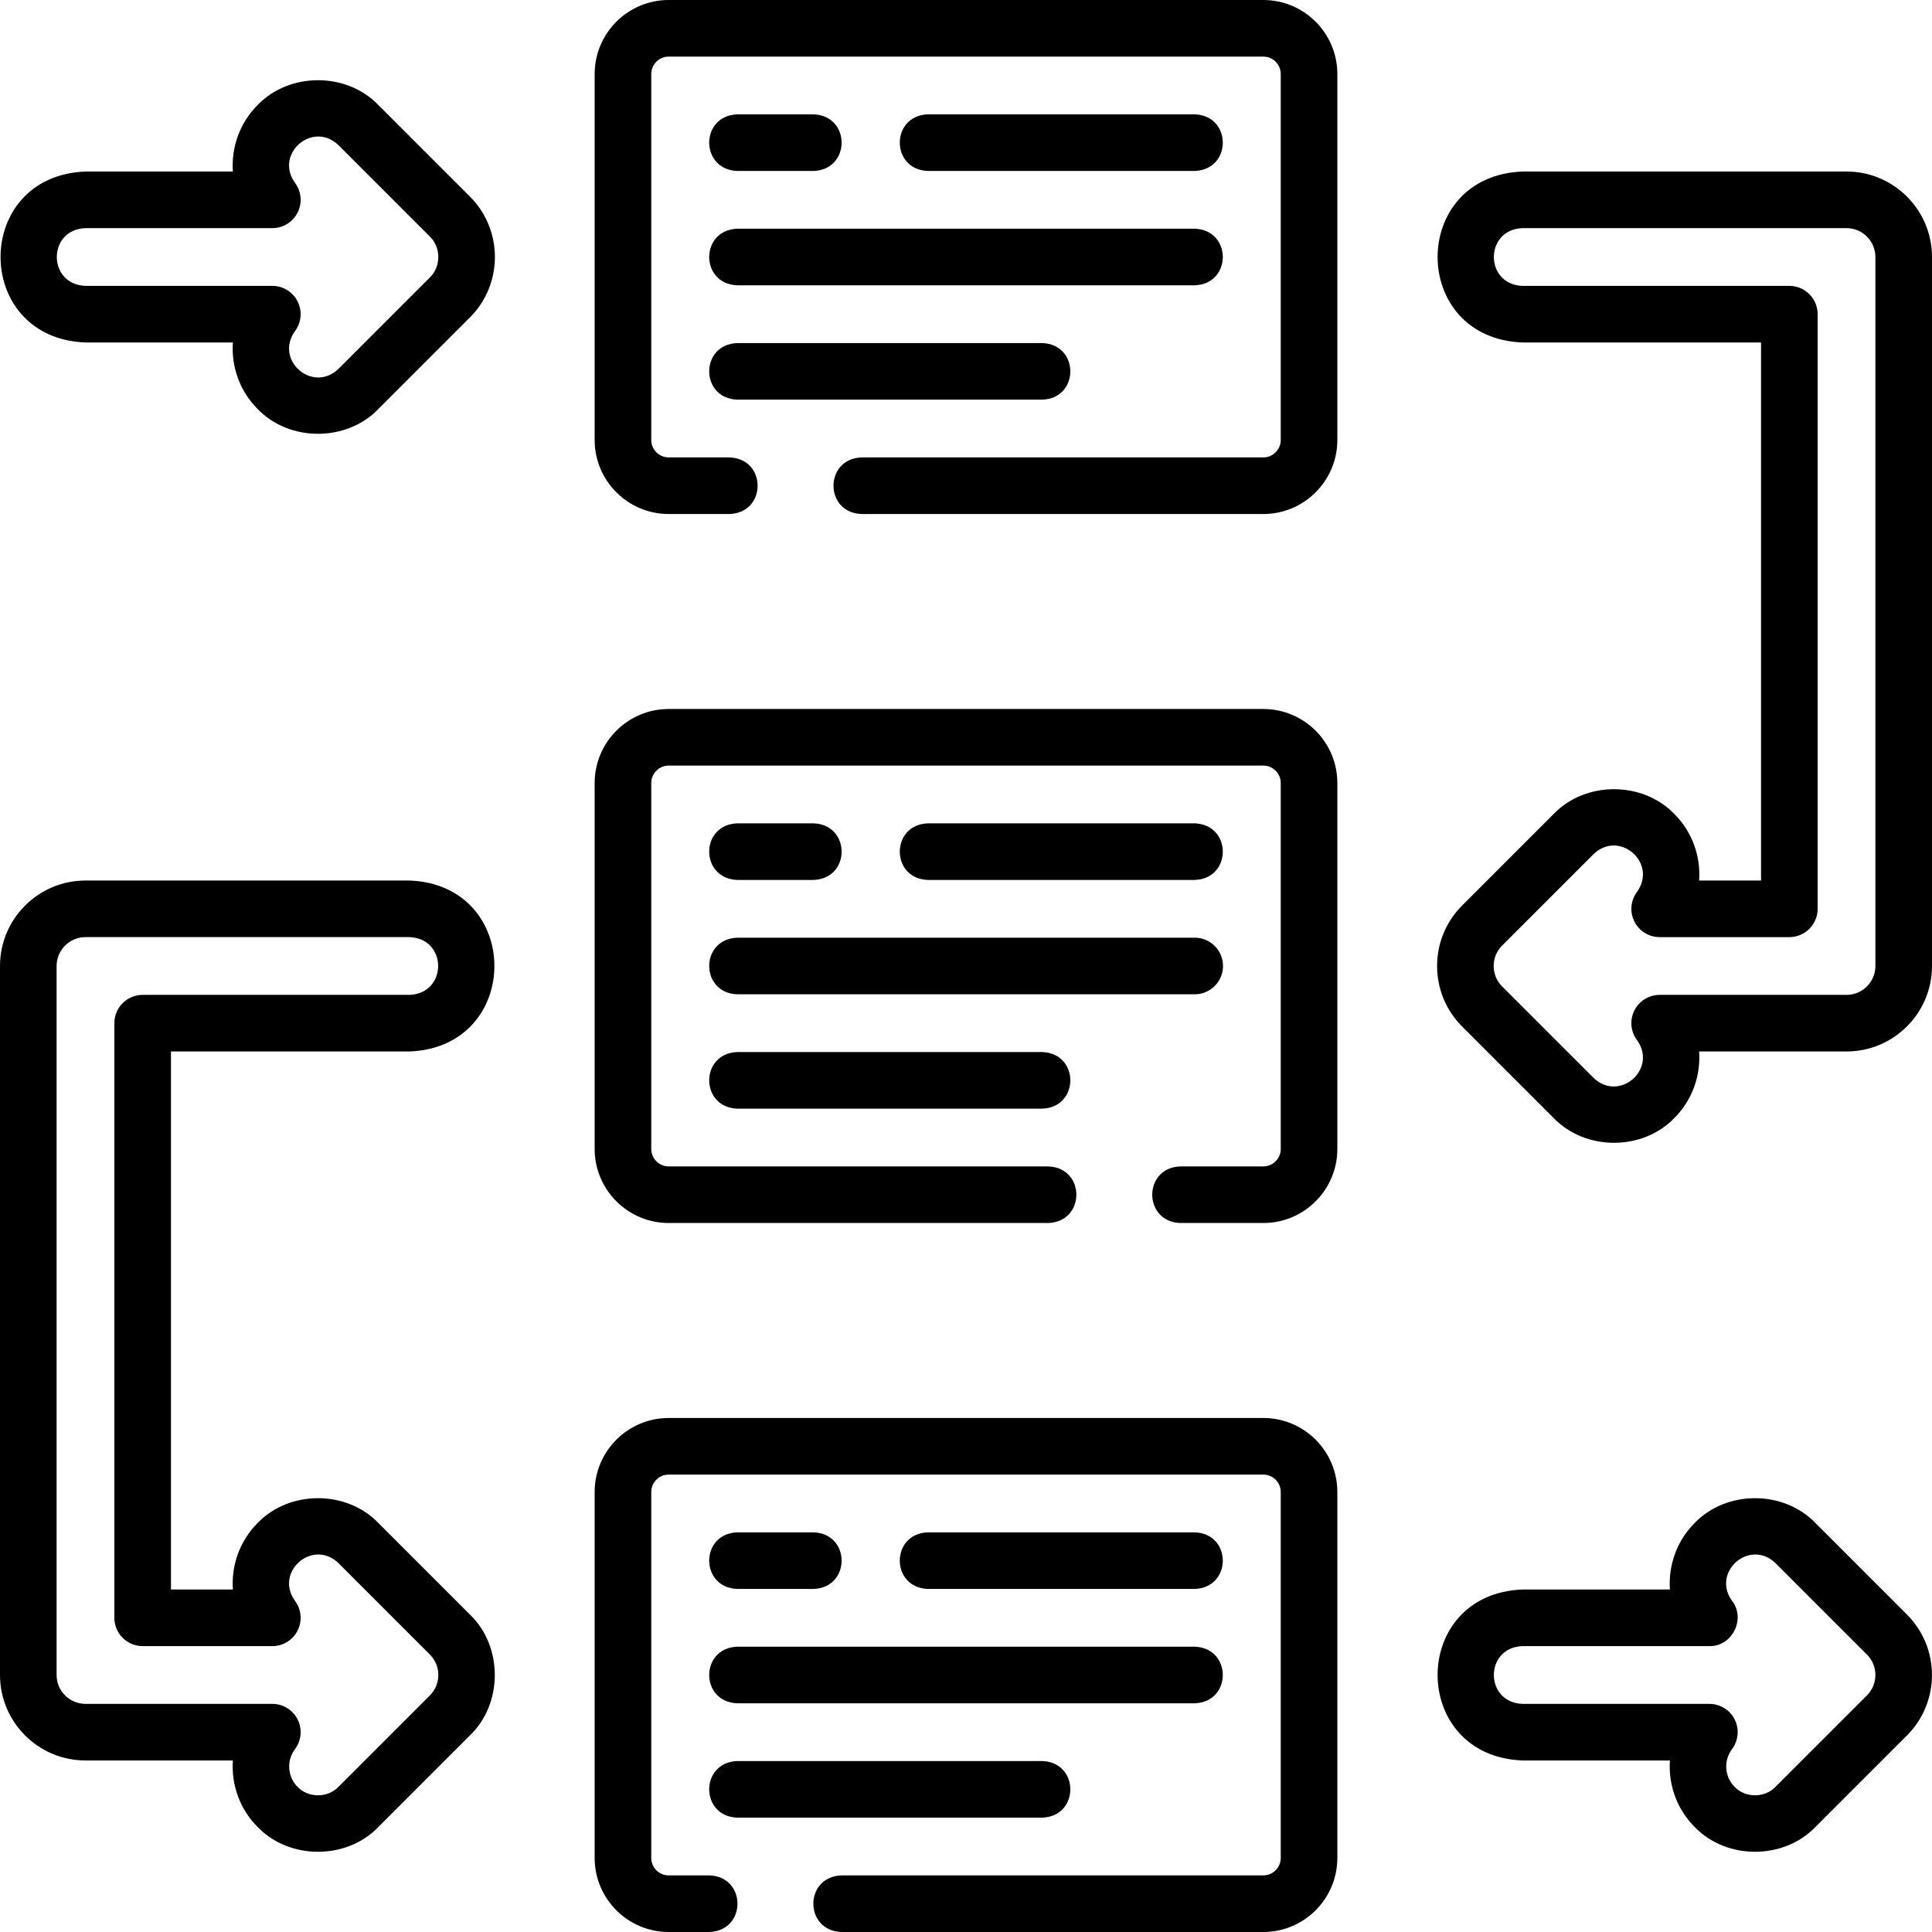
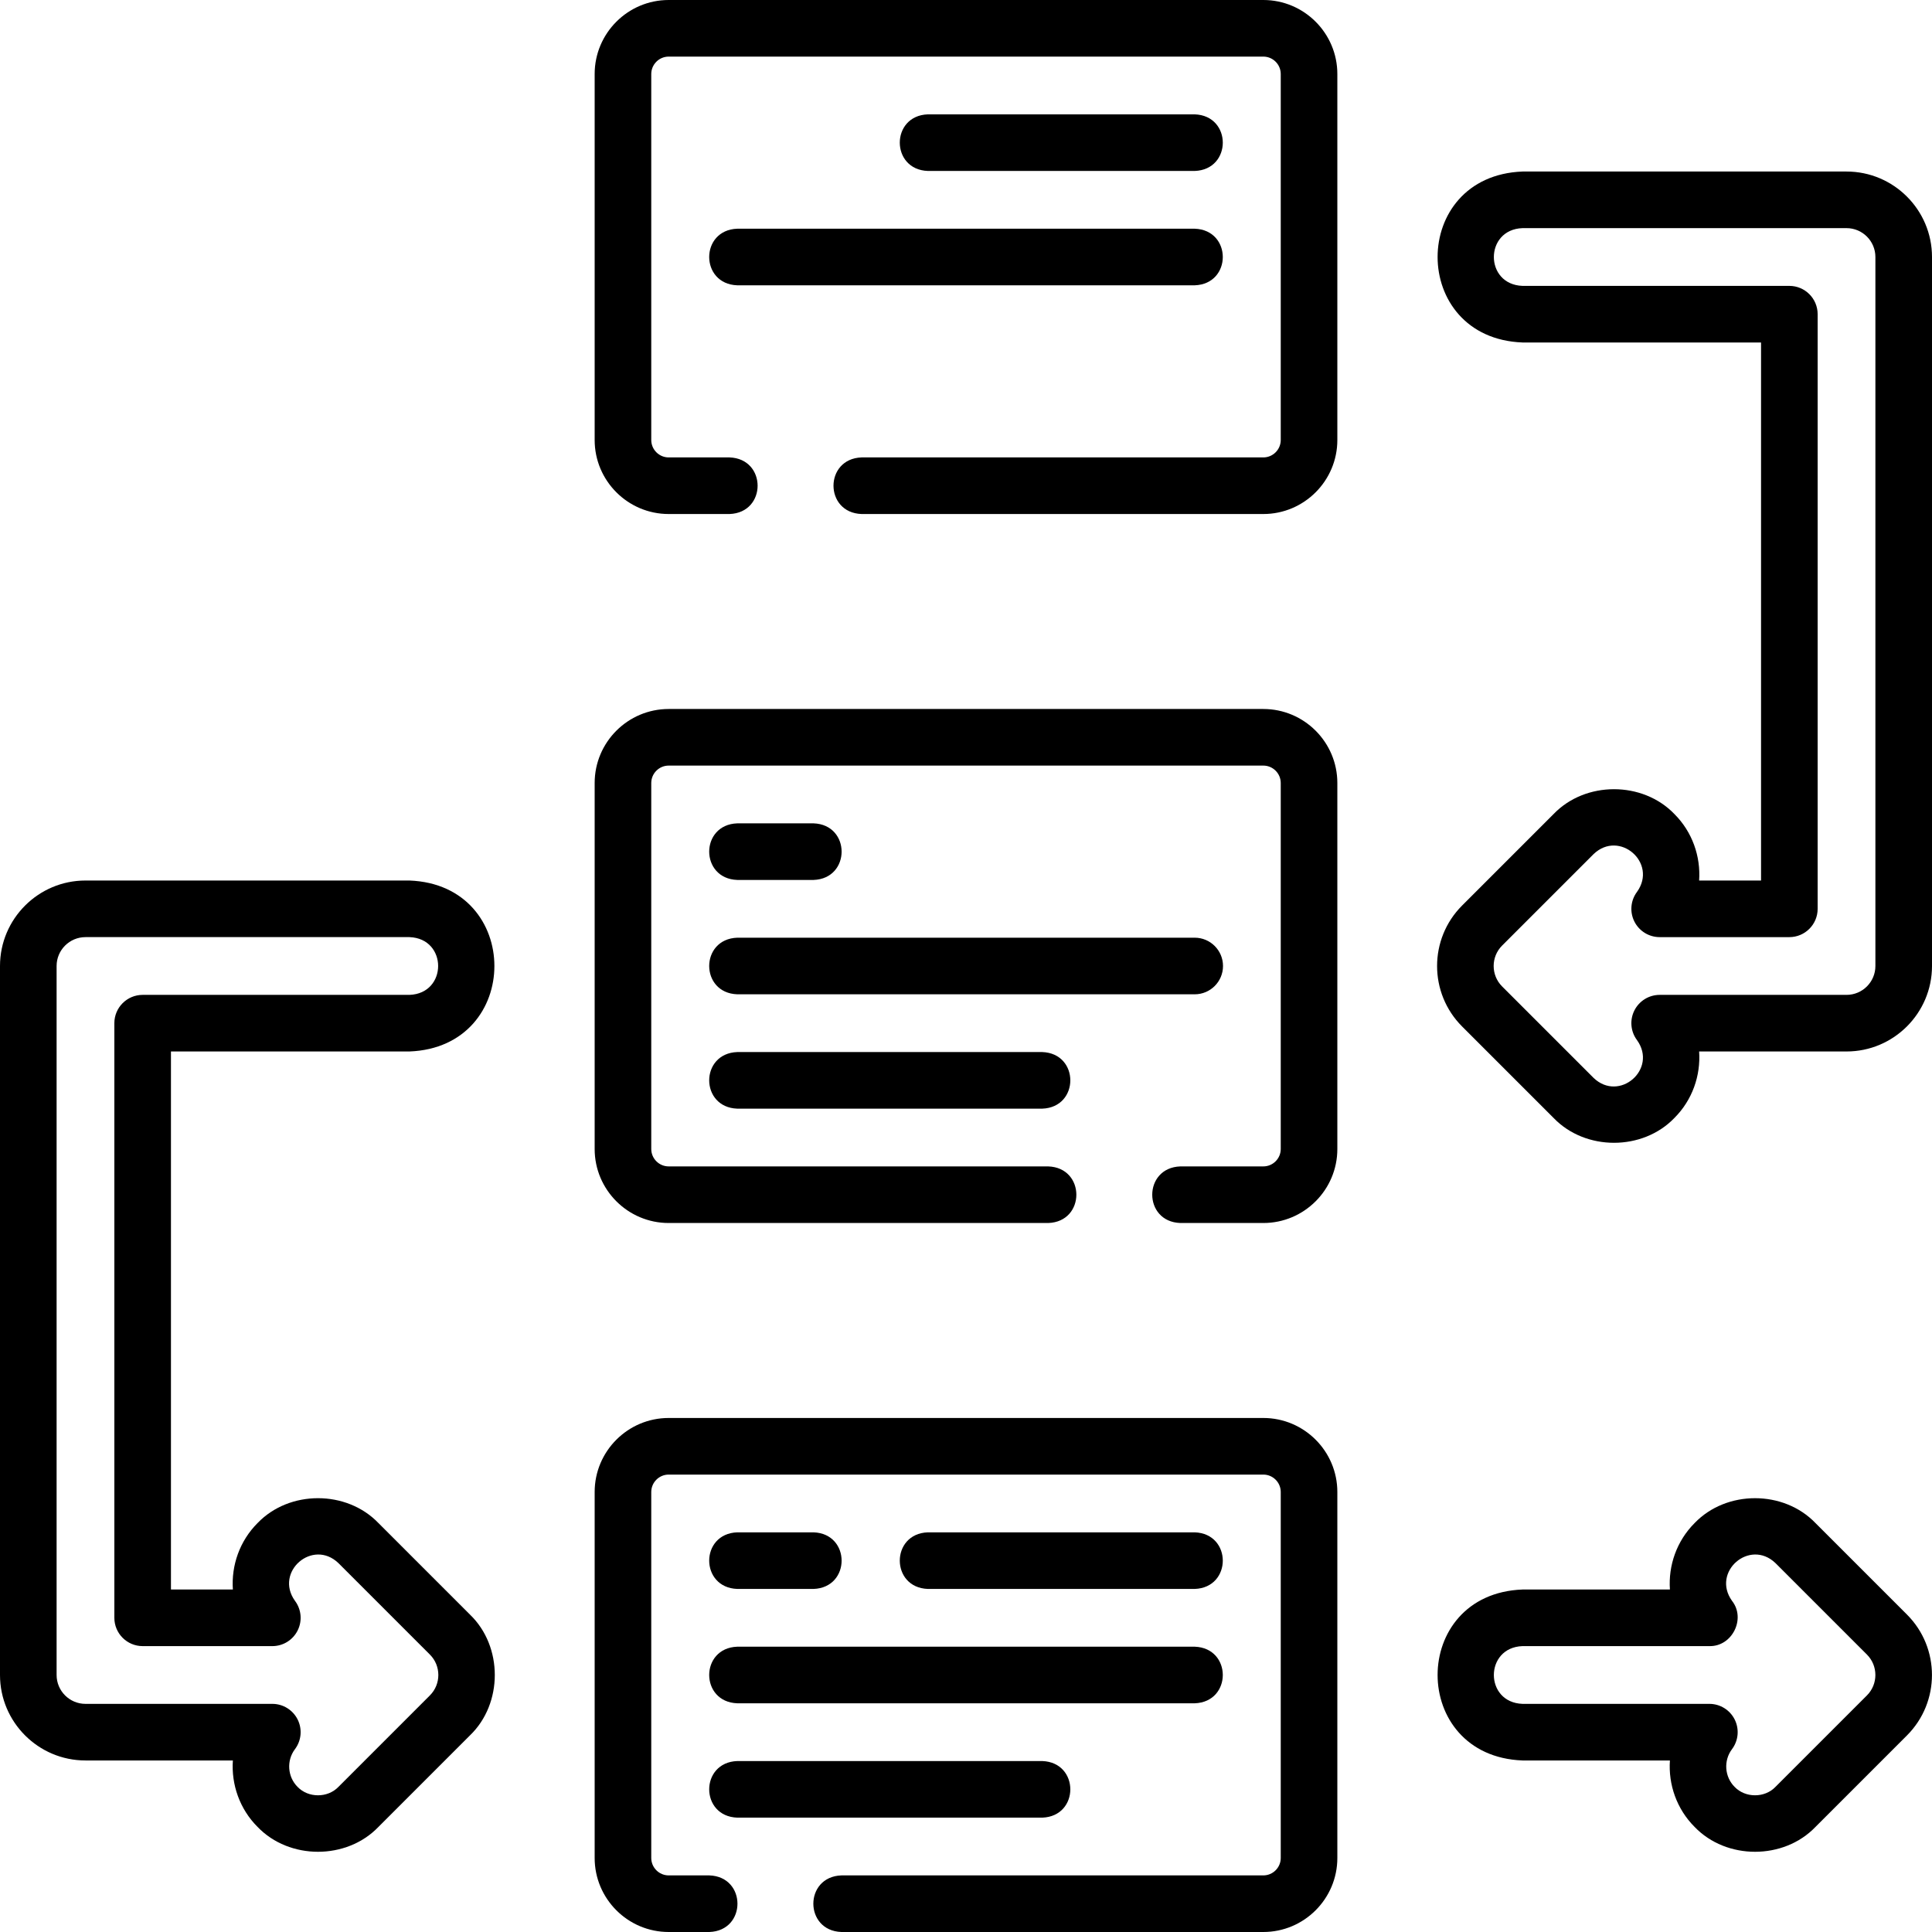
<svg xmlns="http://www.w3.org/2000/svg" id="Capa_1" enable-background="new 0 0 512 512" height="512" viewBox="0 0 512 512" width="512">
  <g>
    <g>
      <path d="m316.61 45.305c9.931-.344 9.923-14.659 0-15h-70.711c-9.931.344-9.923 14.659 0 15z" />
-       <path d="m195.39 45.305h20.203c9.931-.344 9.923-14.659 0-15h-20.203c-9.931.344-9.923 14.659 0 15z" />
-       <path d="m195.39 105.915h80.813c9.931-.344 9.923-14.659 0-15h-80.813c-9.931.344-9.923 14.659 0 15z" />
      <path d="m195.39 75.61h121.22c9.931-.344 9.923-14.659 0-15h-121.22c-9.931.344-9.923 14.659 0 15z" />
      <path d="m334.79 0h-157.58c-10.818 0-19.62 8.802-19.62 19.62v96.98c0 10.818 8.802 19.62 19.62 19.62h16.12c9.931-.344 9.923-14.659 0-15h-16.12c-2.547 0-4.62-2.073-4.62-4.62v-96.98c0-2.547 2.073-4.62 4.62-4.62h157.58c2.547 0 4.62 2.073 4.62 4.62v96.98c0 2.547-2.073 4.62-4.62 4.62h-106.46c-9.931.344-9.923 14.659 0 15h106.46c10.818 0 19.62-8.802 19.62-19.62v-96.98c0-10.818-8.802-19.62-19.62-19.62z" />
-       <path d="m316.61 233.195c9.931-.344 9.923-14.659 0-15h-70.711c-9.931.344-9.923 14.659 0 15z" />
      <path d="m195.39 233.195h20.203c9.931-.344 9.923-14.659 0-15h-20.203c-9.931.345-9.923 14.659 0 15z" />
      <path d="m195.39 278.805c-9.931.344-9.923 14.659 0 15h80.813c9.931-.344 9.923-14.659 0-15z" />
      <path d="m324.11 256c0-4.142-3.358-7.5-7.5-7.5h-121.22c-9.931.344-9.923 14.659 0 15h121.22c4.142 0 7.5-3.358 7.5-7.5z" />
      <path d="m334.79 187.89h-157.58c-10.818 0-19.62 8.801-19.62 19.62v96.98c0 10.818 8.802 19.62 19.62 19.62h100.59c9.931-.344 9.923-14.659 0-15h-100.59c-2.547 0-4.62-2.072-4.62-4.62v-96.98c0-2.547 2.073-4.62 4.62-4.62h157.58c2.547 0 4.62 2.072 4.62 4.62v96.98c0 2.547-2.073 4.62-4.62 4.62h-21.99c-9.931.344-9.923 14.659 0 15h21.99c10.818 0 19.62-8.801 19.62-19.62v-96.98c0-10.819-8.802-19.62-19.62-19.62z" />
      <path d="m316.61 421.085c9.931-.344 9.923-14.659 0-15h-70.711c-9.931.344-9.923 14.659 0 15z" />
      <path d="m195.39 421.085h20.203c9.931-.344 9.923-14.659 0-15h-20.203c-9.931.345-9.923 14.66 0 15z" />
-       <path d="m195.39 481.695h80.813c9.931-.344 9.923-14.659 0-15h-80.813c-9.931.345-9.923 14.659 0 15z" />
+       <path d="m195.39 481.695h80.813c9.931-.344 9.923-14.659 0-15h-80.813c-9.931.345-9.923 14.659 0 15" />
      <path d="m195.39 451.39h121.22c9.931-.344 9.923-14.659 0-15h-121.22c-9.931.344-9.923 14.659 0 15z" />
      <path d="m334.79 375.78h-157.58c-10.818 0-19.62 8.802-19.62 19.62v96.98c0 10.818 8.802 19.62 19.62 19.62h10.78c9.931-.344 9.923-14.659 0-15h-10.78c-2.547 0-4.62-2.073-4.62-4.62v-96.98c0-2.547 2.073-4.62 4.62-4.62h157.58c2.547 0 4.62 2.073 4.62 4.62v96.98c0 2.547-2.073 4.62-4.62 4.62h-111.8c-9.931.344-9.923 14.659 0 15h111.8c10.818 0 19.62-8.802 19.62-19.62v-96.98c0-10.818-8.802-19.62-19.62-19.62z" />
      <path d="m489.348 45.458h-85.864c-30.018 1.142-29.995 44.173 0 45.305h63.211v142.585h-16.409c.44-6.364-1.784-12.852-6.541-17.608-8.431-8.789-23.605-8.789-32.036 0l-24.244 24.244c-8.832 8.832-8.832 23.203 0 32.035l24.243 24.243c8.431 8.789 23.605 8.789 32.036 0 4.757-4.757 6.981-11.245 6.542-17.609h39.061c12.491-.001 22.653-10.162 22.653-22.653v-187.89c0-12.491-10.162-22.652-22.652-22.652zm7.652 210.542c0 4.22-3.433 7.652-7.652 7.652h-49.519c-2.843 0-5.442 1.608-6.711 4.152s-.991 5.587.72 7.859c5.488 7.689-4.705 16.519-11.521 9.992l-24.244-24.244c-2.983-2.984-2.983-7.838 0-10.822l24.244-24.244c6.822-6.529 17.007 2.311 11.521 9.992-1.71 2.271-1.989 5.314-.72 7.859 1.27 2.544 3.868 4.152 6.711 4.152h34.366c4.142 0 7.5-3.358 7.5-7.5v-157.586c0-4.142-3.358-7.5-7.5-7.5h-70.711c-10.131-.36-10.123-14.948 0-15.305h85.864c4.22 0 7.652 3.433 7.652 7.652z" />
      <path d="m108.516 278.652c30.018-1.142 29.995-44.173 0-45.305h-85.864c-12.49.001-22.652 10.162-22.652 22.653v187.89c0 12.491 10.162 22.652 22.652 22.652h39.061c-.439 6.364 1.784 12.852 6.542 17.608 8.431 8.789 23.605 8.789 32.036 0l24.244-24.244c8.788-8.431 8.788-23.604 0-32.035l-24.243-24.243c-8.431-8.789-23.605-8.789-32.036 0-4.757 4.757-6.981 11.245-6.542 17.609h-16.409v-142.585zm-70.711 157.586h34.366c2.843 0 5.442-1.608 6.711-4.152s.99-5.587-.72-7.859c-5.488-7.689 4.705-16.518 11.521-9.991l24.244 24.244c2.983 2.984 2.983 7.838 0 10.822l-24.244 24.244c-2.849 2.969-7.973 2.969-10.822-.001-2.674-2.673-2.974-6.969-.699-9.991 1.71-2.271 1.989-5.314.72-7.859-1.27-2.544-3.868-4.152-6.711-4.152h-49.519c-4.22 0-7.652-3.433-7.652-7.652v-187.891c0-4.22 3.433-7.652 7.652-7.652h85.864c10.131.36 10.123 14.948 0 15.305h-70.711c-4.142 0-7.5 3.358-7.5 7.5v157.585c0 4.142 3.358 7.5 7.5 7.5z" />
      <path d="m481.122 403.629c-8.431-8.789-23.605-8.789-32.035 0-4.757 4.757-6.981 11.245-6.542 17.609h-39.061c-30.018 1.142-29.995 44.173 0 45.305h39.061c-.439 6.364 1.785 12.852 6.542 17.608 8.431 8.789 23.604 8.789 32.035 0l24.245-24.244c8.831-8.832 8.831-23.203 0-32.035zm13.637 45.672-24.245 24.244c-2.849 2.969-7.973 2.969-10.821-.001-2.674-2.673-2.974-6.969-.699-9.991 1.71-2.271 1.989-5.315.72-7.859-1.27-2.544-3.868-4.152-6.711-4.152h-49.519c-10.131-.36-10.123-14.948 0-15.305h49.519c6.044.141 9.739-7.269 5.991-12.011-5.487-7.688 4.705-16.518 11.521-9.992l24.244 24.244c2.983 2.985 2.983 7.839 0 10.823z" />
-       <path d="m22.652 90.762h39.061c-.44 6.364 1.784 12.852 6.541 17.608 8.431 8.789 23.605 8.789 32.036 0l24.244-24.244c8.832-8.832 8.832-23.203 0-32.035l-24.244-24.242c-8.431-8.789-23.605-8.788-32.035 0-4.757 4.757-6.981 11.245-6.542 17.609h-39.061c-30.017 1.142-29.995 44.173 0 45.304zm0-30.304h49.519c2.843 0 5.442-1.608 6.711-4.152s.99-5.587-.72-7.859c-5.488-7.689 4.705-16.518 11.521-9.992l24.244 24.244c2.969 2.848 2.968 7.974 0 10.822l-24.244 24.244c-6.822 6.529-17.007-2.311-11.521-9.992 1.71-2.271 1.989-5.314.72-7.859-1.27-2.544-3.868-4.152-6.711-4.152h-49.519c-10.13-.36-10.123-14.948 0-15.304z" />
    </g>
  </g>
</svg>